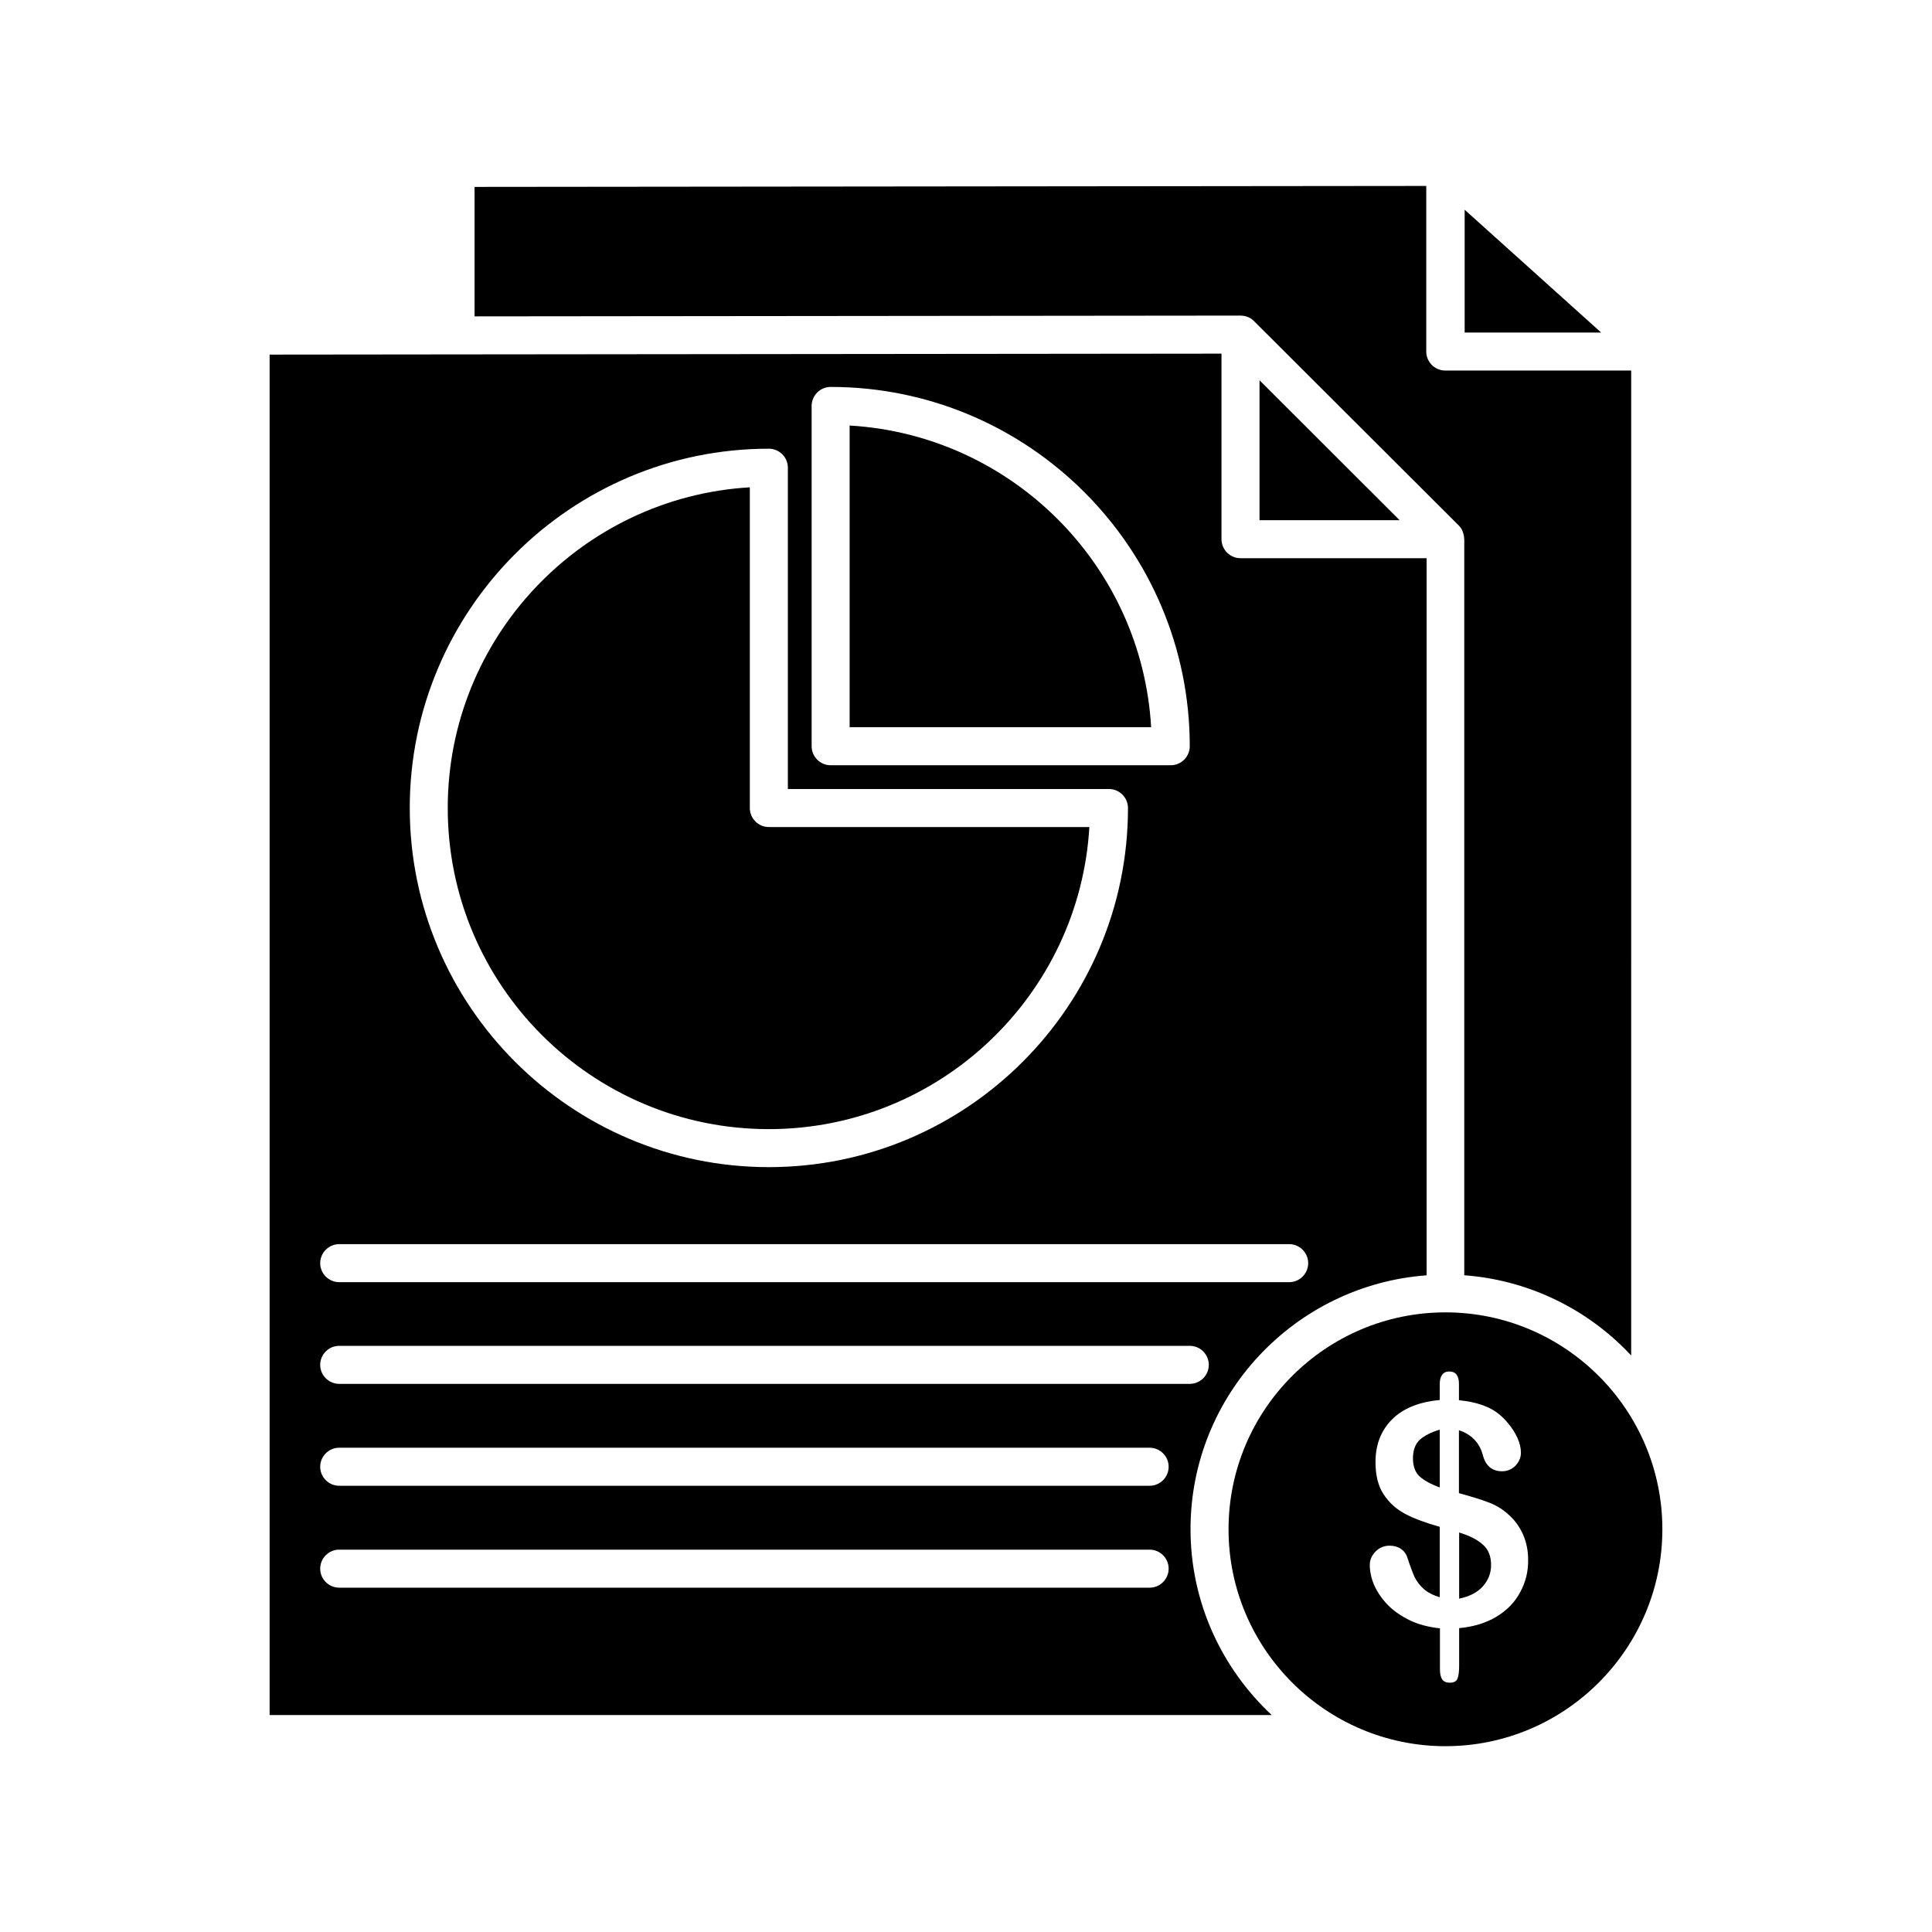
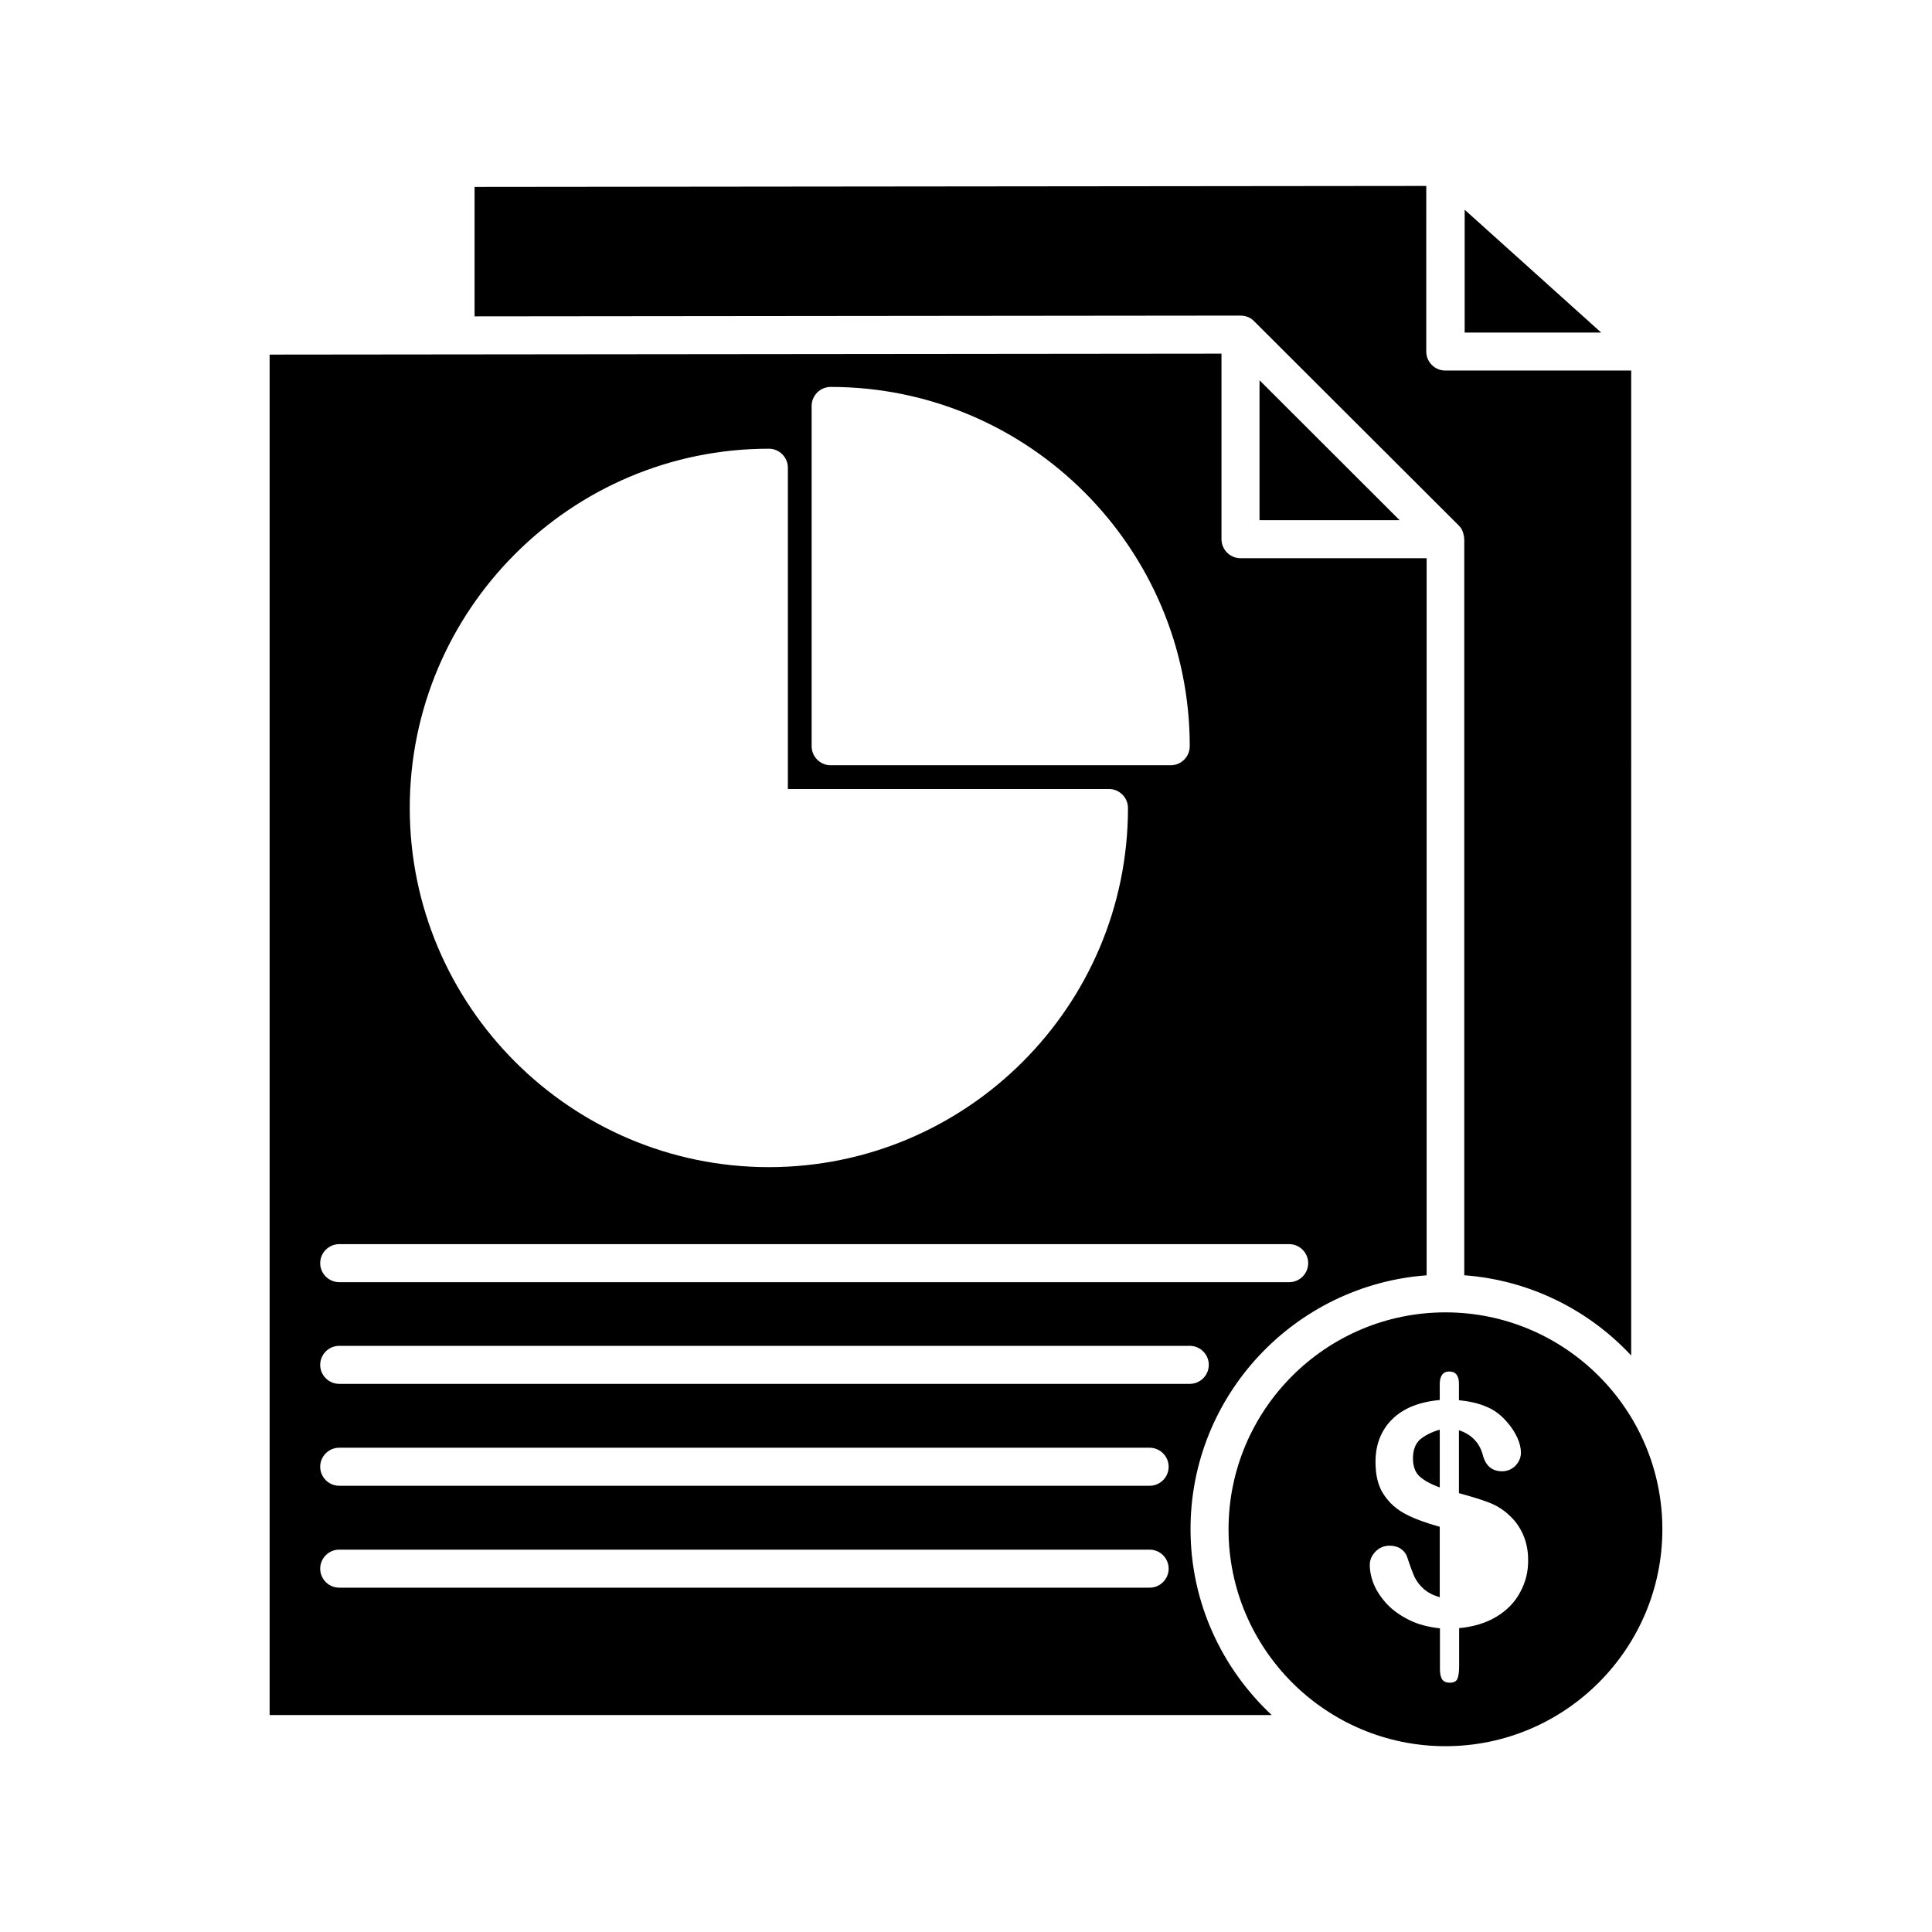
<svg xmlns="http://www.w3.org/2000/svg" fill="#000000" width="800px" height="800px" version="1.1" viewBox="144 144 512 512">
  <g>
    <path d="m472.45 227.64h0.301c1.309 0 2.57 0.453 3.527 1.41l54.359 54.262c0.402 0.402 0.754 0.906 0.957 1.461 0.051 0.152 0.102 0.301 0.152 0.453 0.152 0.453 0.25 0.906 0.25 1.359 0 0.102 0.051 0.203 0.051 0.301v195.07c17.434 1.309 33 9.219 44.234 21.262l0.004-261.02h-49.273c-2.769 0-5.039-2.266-5.039-5.039l0.004-43.883-252.21 0.254v34.309l202.48-0.203c0.051-0.051 0.148 0 0.199 0z" />
    <path d="m514.92 281.86-37.133-37.082v37.082z" />
-     <path d="m347.75 443.23c45.242 0 82.324-35.469 84.941-80.055h-84.941c-2.769 0-5.039-2.266-5.039-5.039v-84.992c-44.586 2.621-80.055 39.75-80.055 84.992 0 46.953 38.137 85.094 85.094 85.094z" />
    <path d="m532.15 199.58v32.547h36.172z" />
-     <path d="m369.16 256.77v79.953h79.902c-2.465-42.973-36.977-77.434-79.902-79.953z" />
    <path d="m527.06 491.79c-31.691 0-57.484 25.797-57.484 57.484 0 31.691 25.797 57.484 57.484 57.484 31.691 0 57.484-25.797 57.484-57.484 0-31.691-25.793-57.484-57.484-57.484zm19.801 74.16c-1.41 2.672-3.527 4.836-6.297 6.5s-6.098 2.672-9.875 3.023v9.977c0 1.562-0.152 2.719-0.453 3.426-0.301 0.707-0.957 1.059-2.016 1.059-0.957 0-1.613-0.301-2.016-0.855-0.402-0.605-0.605-1.512-0.605-2.719v-10.832c-3.125-0.352-5.844-1.059-8.16-2.215-2.316-1.16-4.281-2.519-5.844-4.18-1.562-1.664-2.719-3.426-3.477-5.188-0.754-1.812-1.109-3.578-1.109-5.289 0-1.258 0.504-2.418 1.512-3.477 1.008-1.008 2.266-1.562 3.727-1.562 1.211 0 2.215 0.301 3.023 0.855 0.805 0.555 1.41 1.359 1.715 2.367 0.707 2.168 1.359 3.879 1.863 5.039 0.555 1.16 1.359 2.215 2.418 3.176 1.059 0.957 2.519 1.715 4.281 2.215v-18.652c-3.578-1.008-6.551-2.066-8.969-3.324s-4.332-2.922-5.844-5.188c-1.512-2.215-2.215-5.141-2.215-8.664 0-4.586 1.461-8.363 4.383-11.285s7.152-4.637 12.645-5.141v-4.184c0-2.215 0.855-3.375 2.519-3.375 1.715 0 2.57 1.109 2.57 3.273v4.332c2.871 0.301 5.289 0.855 7.356 1.762 2.066 0.855 3.828 2.215 5.34 3.981 1.211 1.359 2.117 2.769 2.769 4.18 0.656 1.461 0.957 2.769 0.957 3.981 0 1.309-0.504 2.469-1.461 3.477-0.957 0.957-2.168 1.461-3.527 1.461-2.621 0-4.332-1.41-5.09-4.231-0.855-3.324-3.023-5.543-6.348-6.648v16.676c3.324 0.906 5.945 1.715 7.91 2.469 1.965 0.754 3.727 1.812 5.238 3.223 1.664 1.461 2.922 3.223 3.828 5.238 0.906 2.066 1.359 4.281 1.359 6.699 0.055 3.129-0.648 5.949-2.109 8.621z" />
-     <path d="m530.69 550.13v17.531c2.672-0.555 4.785-1.613 6.246-3.223 1.461-1.613 2.215-3.527 2.215-5.691 0-2.316-0.707-4.133-2.168-5.391-1.406-1.312-3.523-2.371-6.293-3.227z" />
    <path d="m522.07 481.97v-190.04h-49.324c-2.769 0-5.039-2.266-5.039-5.039v-49.172l-202.88 0.203h-0.102-0.102l-49.172 0.051v360.53h265.56c-13.199-12.344-21.512-29.824-21.512-49.273 0.004-35.52 27.66-64.688 62.574-67.258zm-162.98-230.39c0-2.769 2.266-5.039 5.039-5.039 52.496 0 95.168 42.723 95.168 95.219 0 2.769-2.266 5.039-5.039 5.039h-90.129c-2.769 0-5.039-2.266-5.039-5.039zm-11.336 11.332c2.769 0 5.039 2.266 5.039 5.039v85.145h85.094c2.769 0 5.039 2.266 5.039 5.039 0 52.496-42.723 95.168-95.168 95.168-52.445 0-95.168-42.723-95.168-95.168-0.008-52.496 42.668-95.223 95.164-95.223zm-113.86 210.8h251.75c2.769 0 5.039 2.266 5.039 5.039 0 2.769-2.266 5.039-5.039 5.039l-251.75-0.004c-2.769 0-5.039-2.266-5.039-5.039 0.004-2.769 2.269-5.035 5.039-5.035zm214.78 91.039h-214.78c-2.769 0-5.039-2.266-5.039-5.039 0-2.769 2.266-5.039 5.039-5.039h214.77c2.769 0 5.039 2.266 5.039 5.039 0 2.769-2.266 5.039-5.035 5.039zm0-27.008h-214.78c-2.769 0-5.039-2.266-5.039-5.039 0-2.769 2.266-5.039 5.039-5.039h214.77c2.769 0 5.039 2.266 5.039 5.039 0 2.773-2.266 5.039-5.035 5.039zm-214.78-27.004c-2.769 0-5.039-2.266-5.039-5.039 0-2.769 2.266-5.039 5.039-5.039h225.41c2.769 0 5.039 2.266 5.039 5.039 0 2.769-2.266 5.039-5.039 5.039z" />
    <path d="m518.45 530.48c0 2.117 0.605 3.727 1.762 4.785 1.16 1.059 2.973 2.066 5.34 2.922v-15.316c-2.266 0.656-3.981 1.562-5.238 2.621-1.211 1.109-1.863 2.773-1.863 4.988z" />
  </g>
</svg>